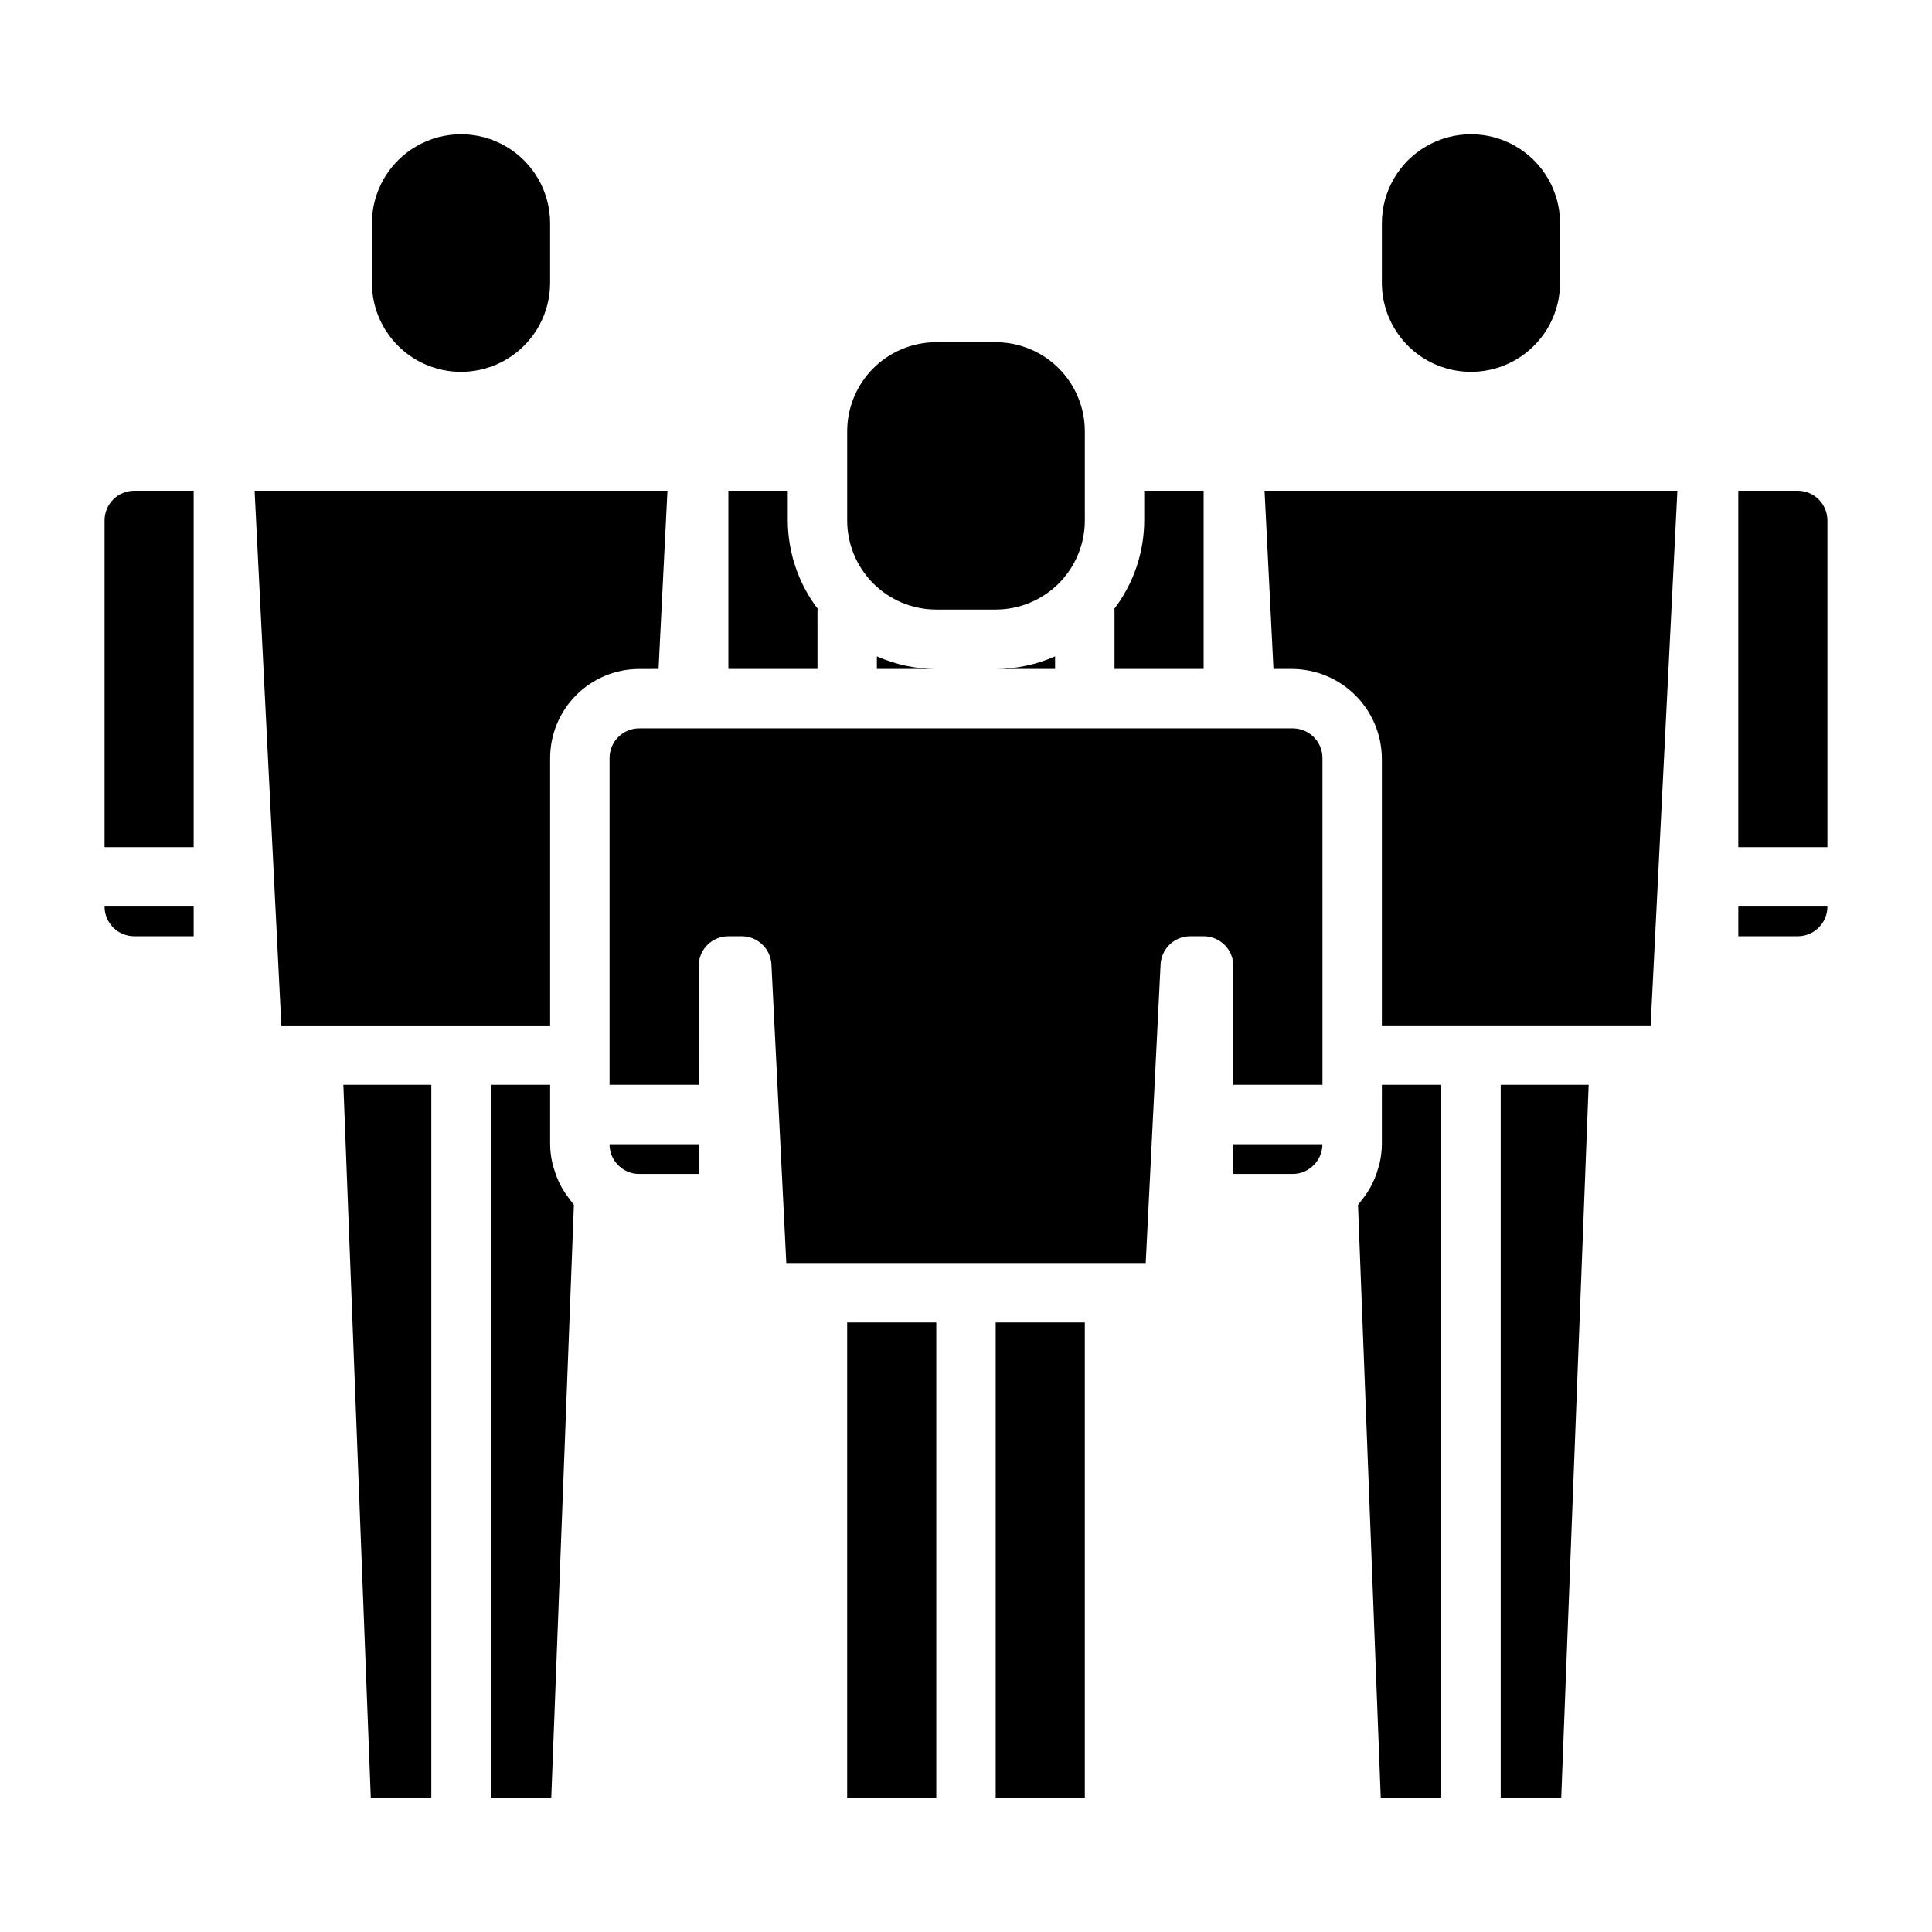
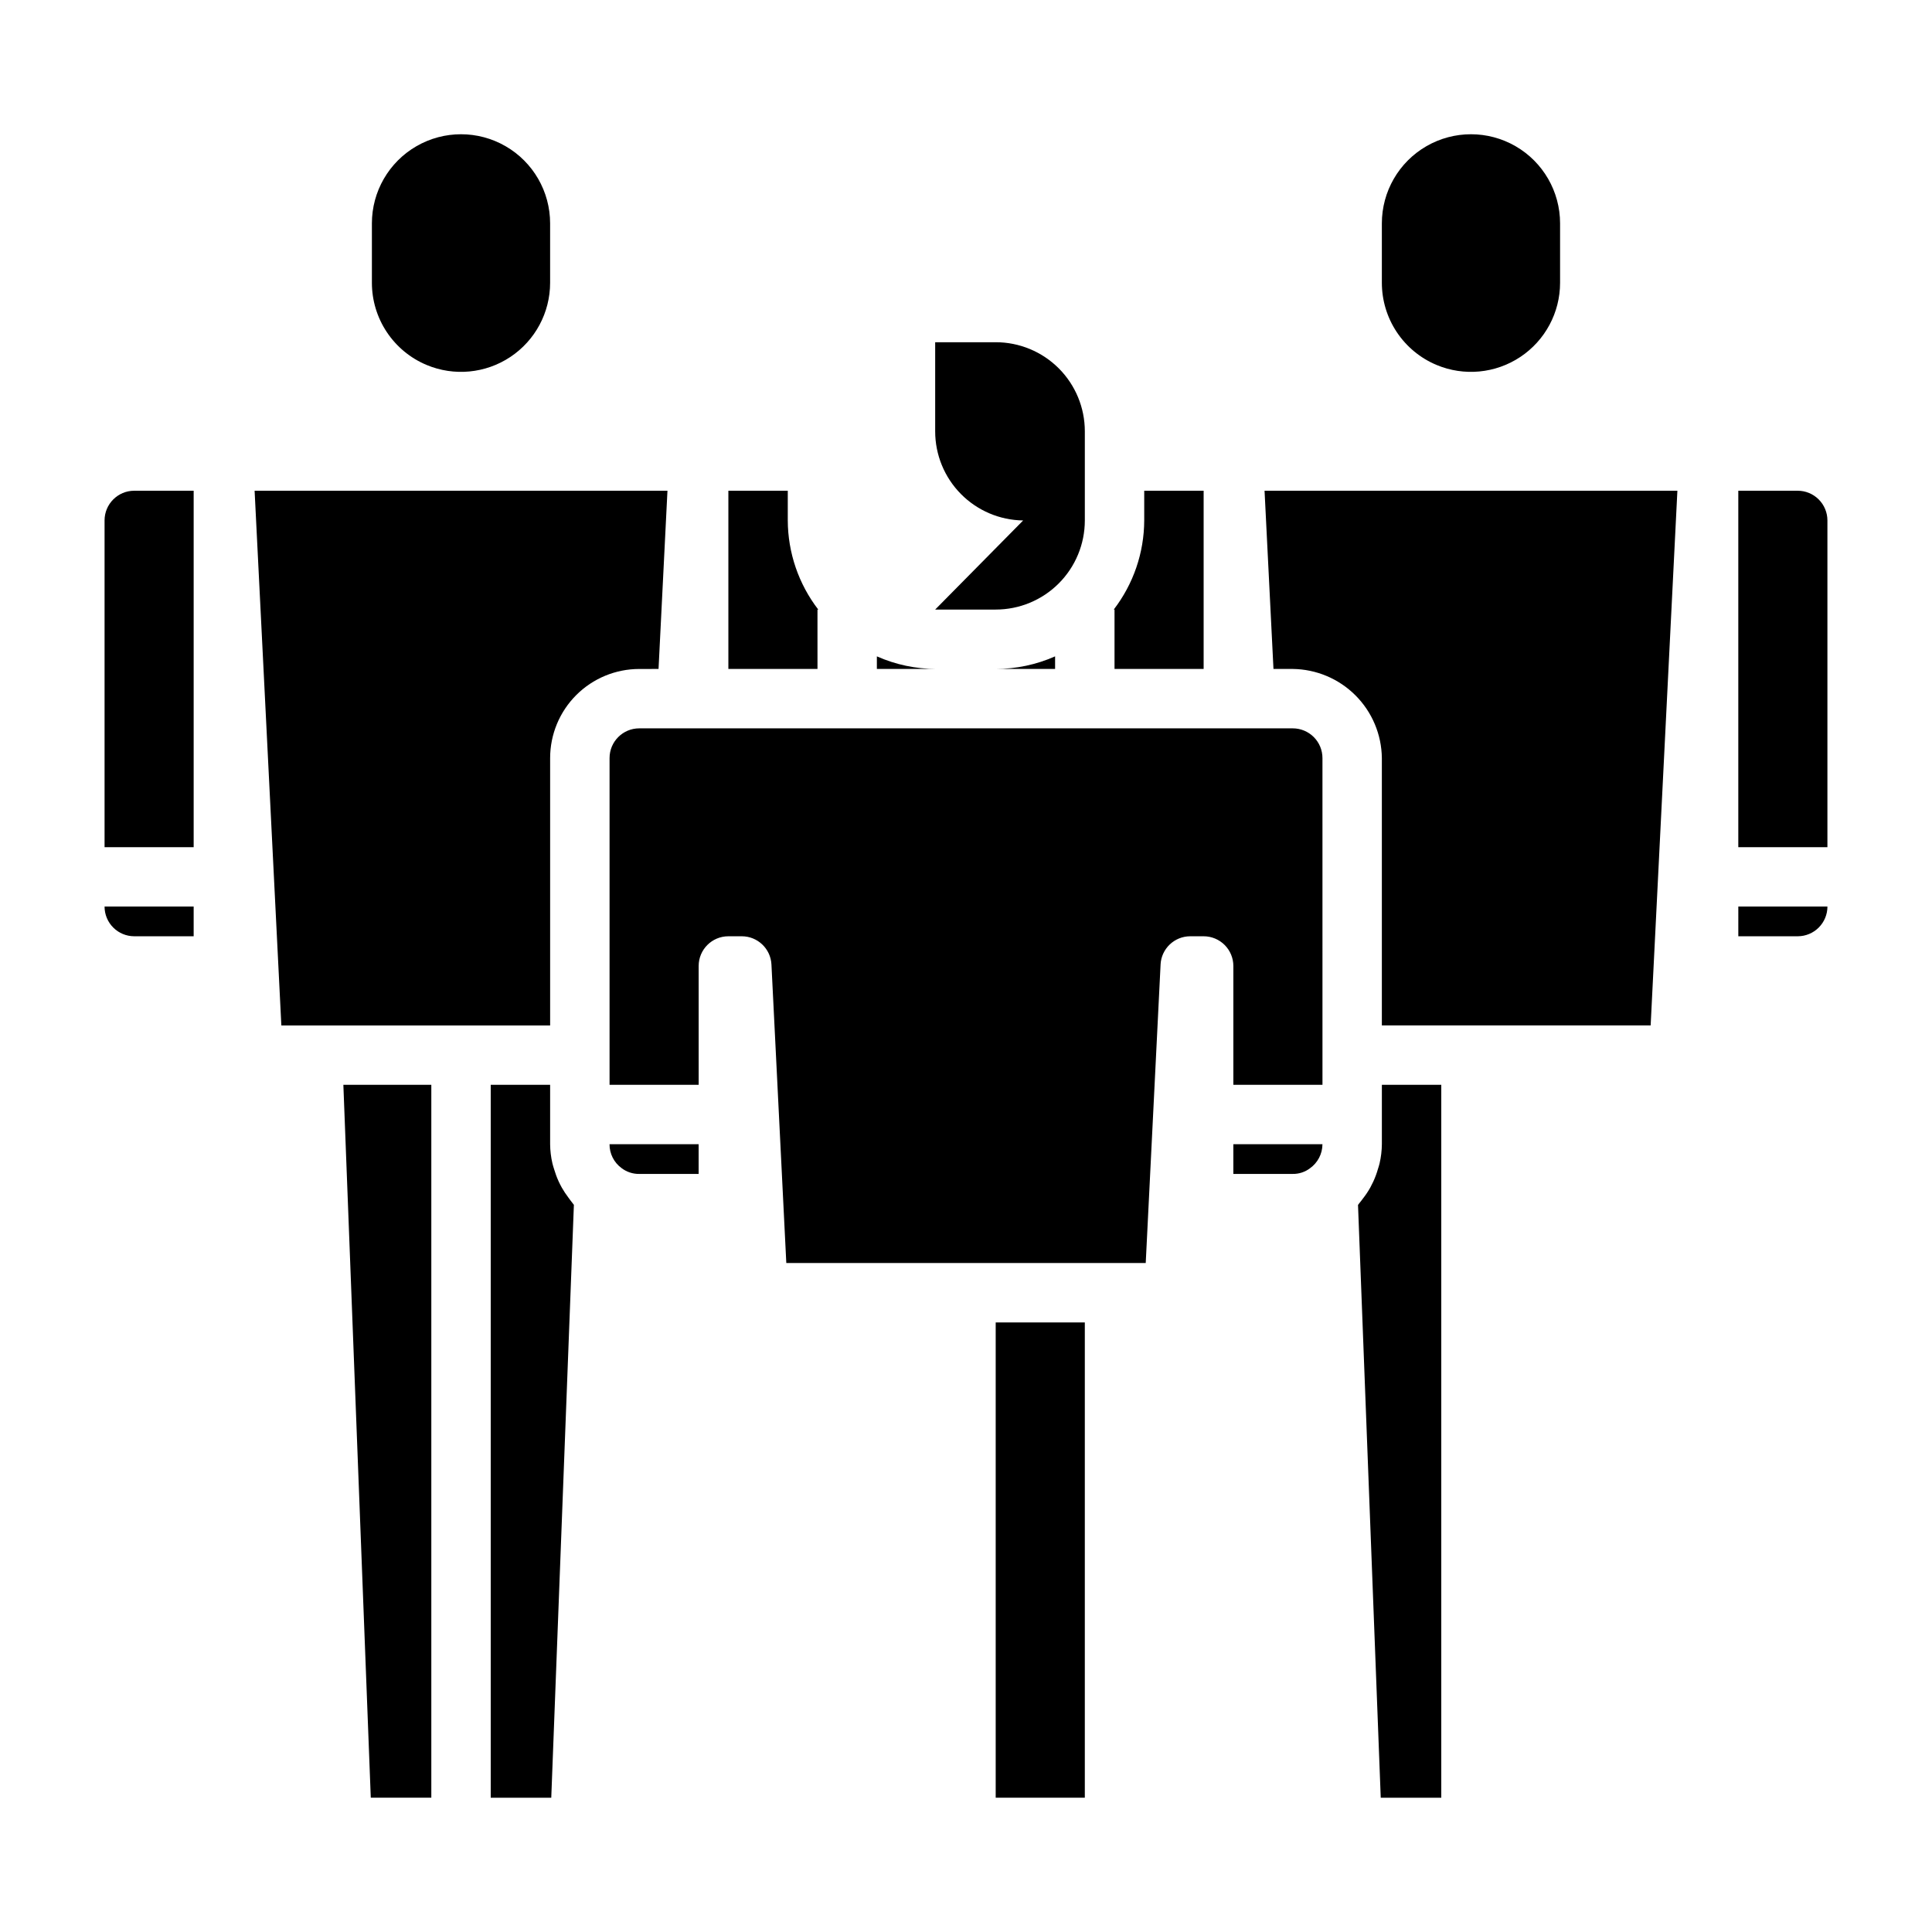
<svg xmlns="http://www.w3.org/2000/svg" fill="#000000" width="800px" height="800px" version="1.1" viewBox="144 144 512 512">
  <g>
    <path d="m479.12 274.05 2.363 47.23h5.106c6.242 0.074 12.207 2.582 16.621 6.996 4.414 4.414 6.926 10.379 6.996 16.621v70.848h71.234l7.086-141.7h-109.42z" />
    <path d="m360.64 305.54h0.207c-5.211-6.773-8.047-15.07-8.078-23.617v-7.871h-15.742v47.23h23.617z" />
    <path d="m376.38 321.28h15.742c-5.422-0.004-10.785-1.141-15.742-3.336z" />
    <path d="m439.36 321.28h23.617v-47.23h-15.746v7.871c-0.027 8.547-2.867 16.844-8.078 23.617h0.207z" />
    <path d="m423.61 321.28v-3.336c-4.957 2.195-10.32 3.332-15.742 3.336z" />
-     <path d="m391.83 305.54h0.301 15.742c6.262 0 12.27-2.488 16.699-6.918 4.43-4.43 6.918-10.438 6.918-16.699v-23.617c0-6.262-2.488-12.27-6.918-16.699-4.43-4.426-10.438-6.914-16.699-6.914h-15.746-0.301 0.004c-6.211 0.078-12.141 2.602-16.508 7.019-4.363 4.422-6.809 10.383-6.809 16.594v23.617c0 6.211 2.445 12.176 6.809 16.594 4.367 4.422 10.297 6.945 16.508 7.023z" />
+     <path d="m391.83 305.54h0.301 15.742c6.262 0 12.27-2.488 16.699-6.918 4.43-4.43 6.918-10.438 6.918-16.699v-23.617c0-6.262-2.488-12.27-6.918-16.699-4.43-4.426-10.438-6.914-16.699-6.914h-15.746-0.301 0.004v23.617c0 6.211 2.445 12.176 6.809 16.594 4.367 4.422 10.297 6.945 16.508 7.023z" />
    <path d="m308.68 453.53c1.352 1.043 3.016 1.598 4.723 1.574h15.742v-7.871h-23.613c-0.016 2.481 1.152 4.82 3.148 6.297z" />
    <path d="m470.85 455.1h15.742c1.633 0.027 3.227-0.492 4.535-1.473 2.082-1.465 3.328-3.852 3.336-6.398h-23.613z" />
-     <path d="m368.51 494.46h23.617v125.95h-23.617z" />
    <path d="m407.87 494.46h23.617v125.95h-23.617z" />
    <path d="m524.69 240.71c7.289 3.059 15.625 2.266 22.207-2.113 6.582-4.375 10.539-11.754 10.539-19.66v-15.742c0-8.438-4.5-16.234-11.805-20.453-7.309-4.219-16.312-4.219-23.617 0-7.309 4.219-11.809 12.016-11.809 20.453v15.742c0 4.652 1.375 9.203 3.953 13.074 2.578 3.875 6.242 6.902 10.531 8.699z" />
    <path d="m620.41 274.05h-15.742v94.465h23.617v-86.594c0-2.086-0.832-4.09-2.309-5.566-1.477-1.477-3.477-2.305-5.566-2.305z" />
    <path d="m604.67 392.12h15.742c2.09 0 4.09-0.828 5.566-2.305 1.477-1.477 2.309-3.477 2.309-5.566h-23.617z" />
    <path d="m486.59 337.02h-173.18c-4.348 0-7.871 3.523-7.871 7.871v86.594h23.617l-0.004-31.488c0-4.348 3.527-7.875 7.875-7.875h3.543c4.195-0.004 7.66 3.285 7.871 7.481l3.938 79.113h95.25l3.938-79.113h-0.004c0.211-4.195 3.676-7.484 7.875-7.481h3.543c2.086 0 4.09 0.832 5.566 2.309 1.473 1.477 2.305 3.477 2.305 5.566v31.488h23.617l-0.004-86.594c0-2.09-0.828-4.09-2.305-5.566s-3.477-2.305-5.566-2.305z" />
    <path d="m510.21 439.36v7.871c-0.016 1.707-0.219 3.406-0.605 5.07-0.109 0.52-0.293 1.008-0.441 1.512-0.32 1.129-0.73 2.231-1.219 3.297-0.242 0.527-0.504 1.039-0.789 1.574-0.578 1.031-1.234 2.016-1.969 2.945-0.316 0.41-0.598 0.836-0.945 1.219-0.125 0.148-0.219 0.324-0.355 0.465l6.023 157.1h16.043v-188.93h-15.742z" />
-     <path d="m541.7 620.41h16.043l7.266-188.93h-23.309z" />
    <path d="m257.04 240.71c7.289 3.059 15.625 2.266 22.207-2.113 6.582-4.375 10.539-11.754 10.539-19.66v-15.742c0-8.438-4.5-16.234-11.809-20.453-7.305-4.219-16.309-4.219-23.613 0-7.309 4.219-11.809 12.016-11.809 20.453v15.742c0 4.652 1.375 9.203 3.953 13.074 2.578 3.875 6.238 6.902 10.531 8.699z" />
    <path d="m318.52 321.28 2.363-47.23h-109.41l7.086 141.7h71.23v-70.848c0-6.262 2.488-12.27 6.918-16.699 4.43-4.43 10.438-6.918 16.699-6.918z" />
    <path d="m171.71 281.92v86.594h23.613v-94.465h-15.742c-4.348 0-7.871 3.523-7.871 7.871z" />
    <path d="m179.58 392.12h15.742v-7.871h-23.613c0 2.09 0.828 4.09 2.305 5.566 1.477 1.477 3.477 2.305 5.566 2.305z" />
    <path d="m242.26 620.41h16.043v-188.93h-23.309z" />
    <path d="m294.61 461.34c-0.629-0.828-1.203-1.695-1.719-2.598-0.316-0.566-0.605-1.133-0.875-1.723h0.004c-0.465-1.02-0.852-2.074-1.168-3.148-0.156-0.527-0.34-1.039-0.457-1.574-0.387-1.664-0.59-3.363-0.605-5.07v-15.742h-15.742v188.93h16.043l5.996-157.12c-0.125-0.125-0.203-0.285-0.324-0.418-0.406-0.488-0.762-1.016-1.152-1.527z" />
  </g>
</svg>